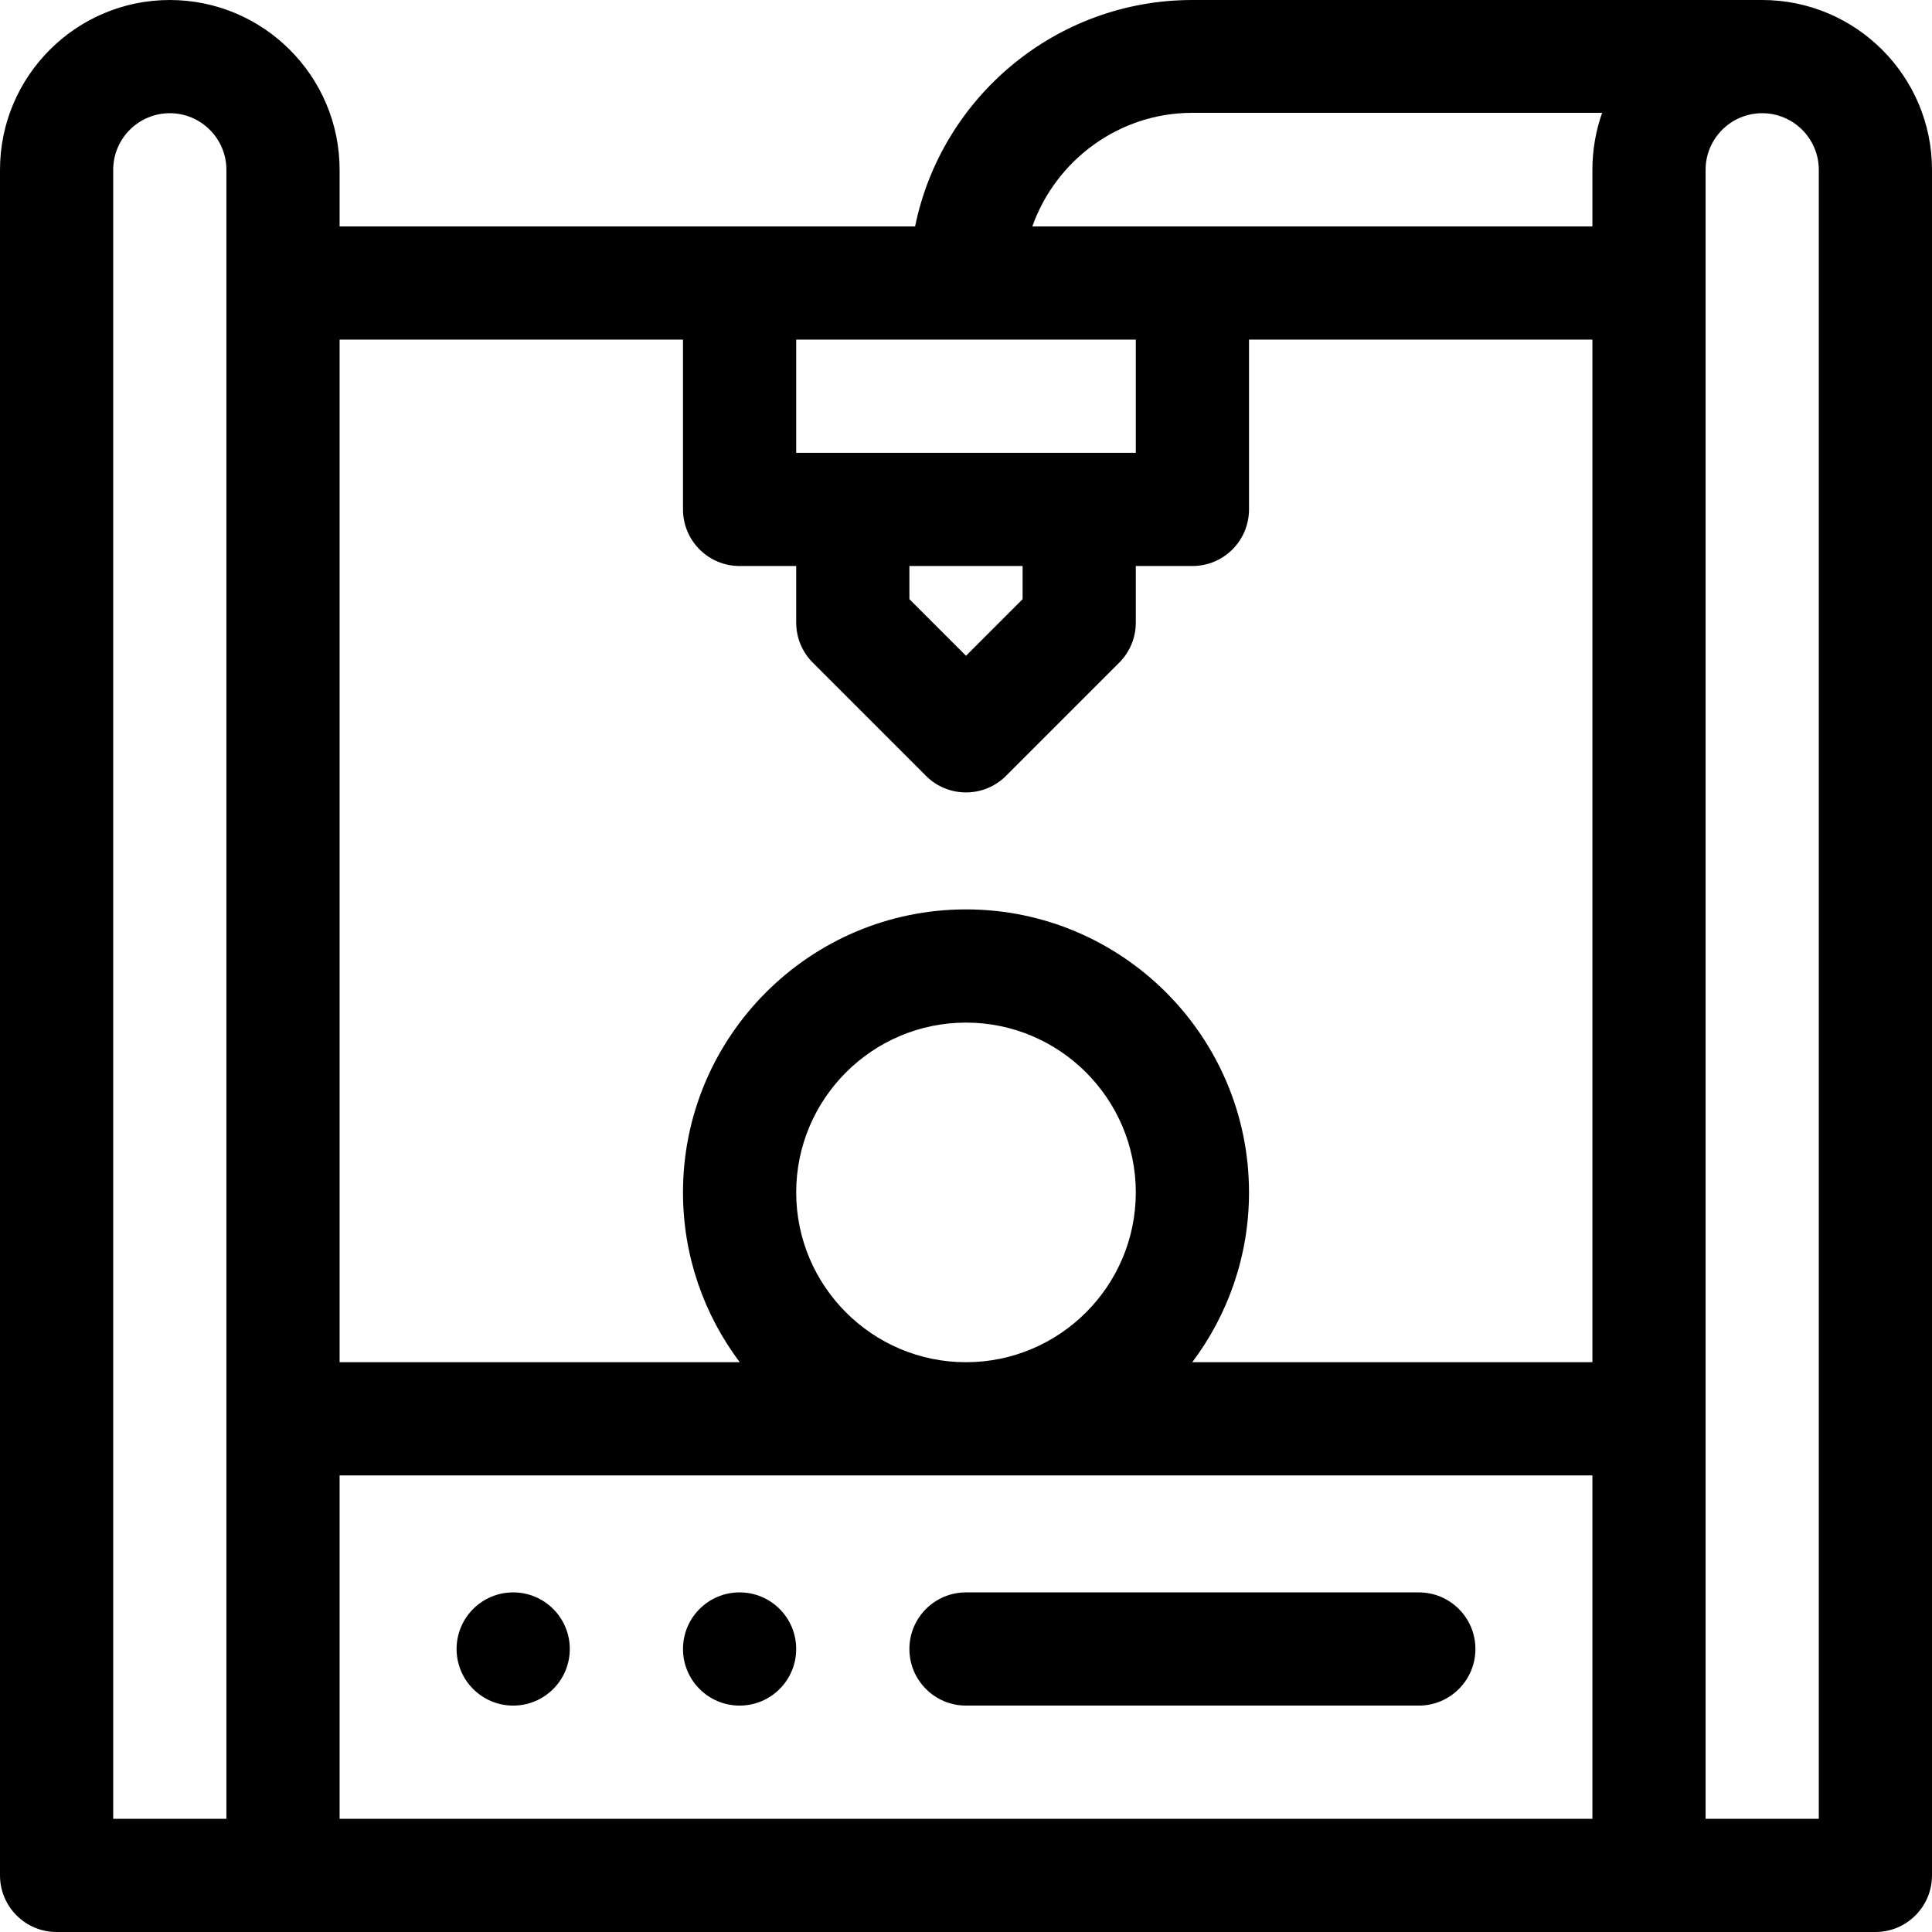
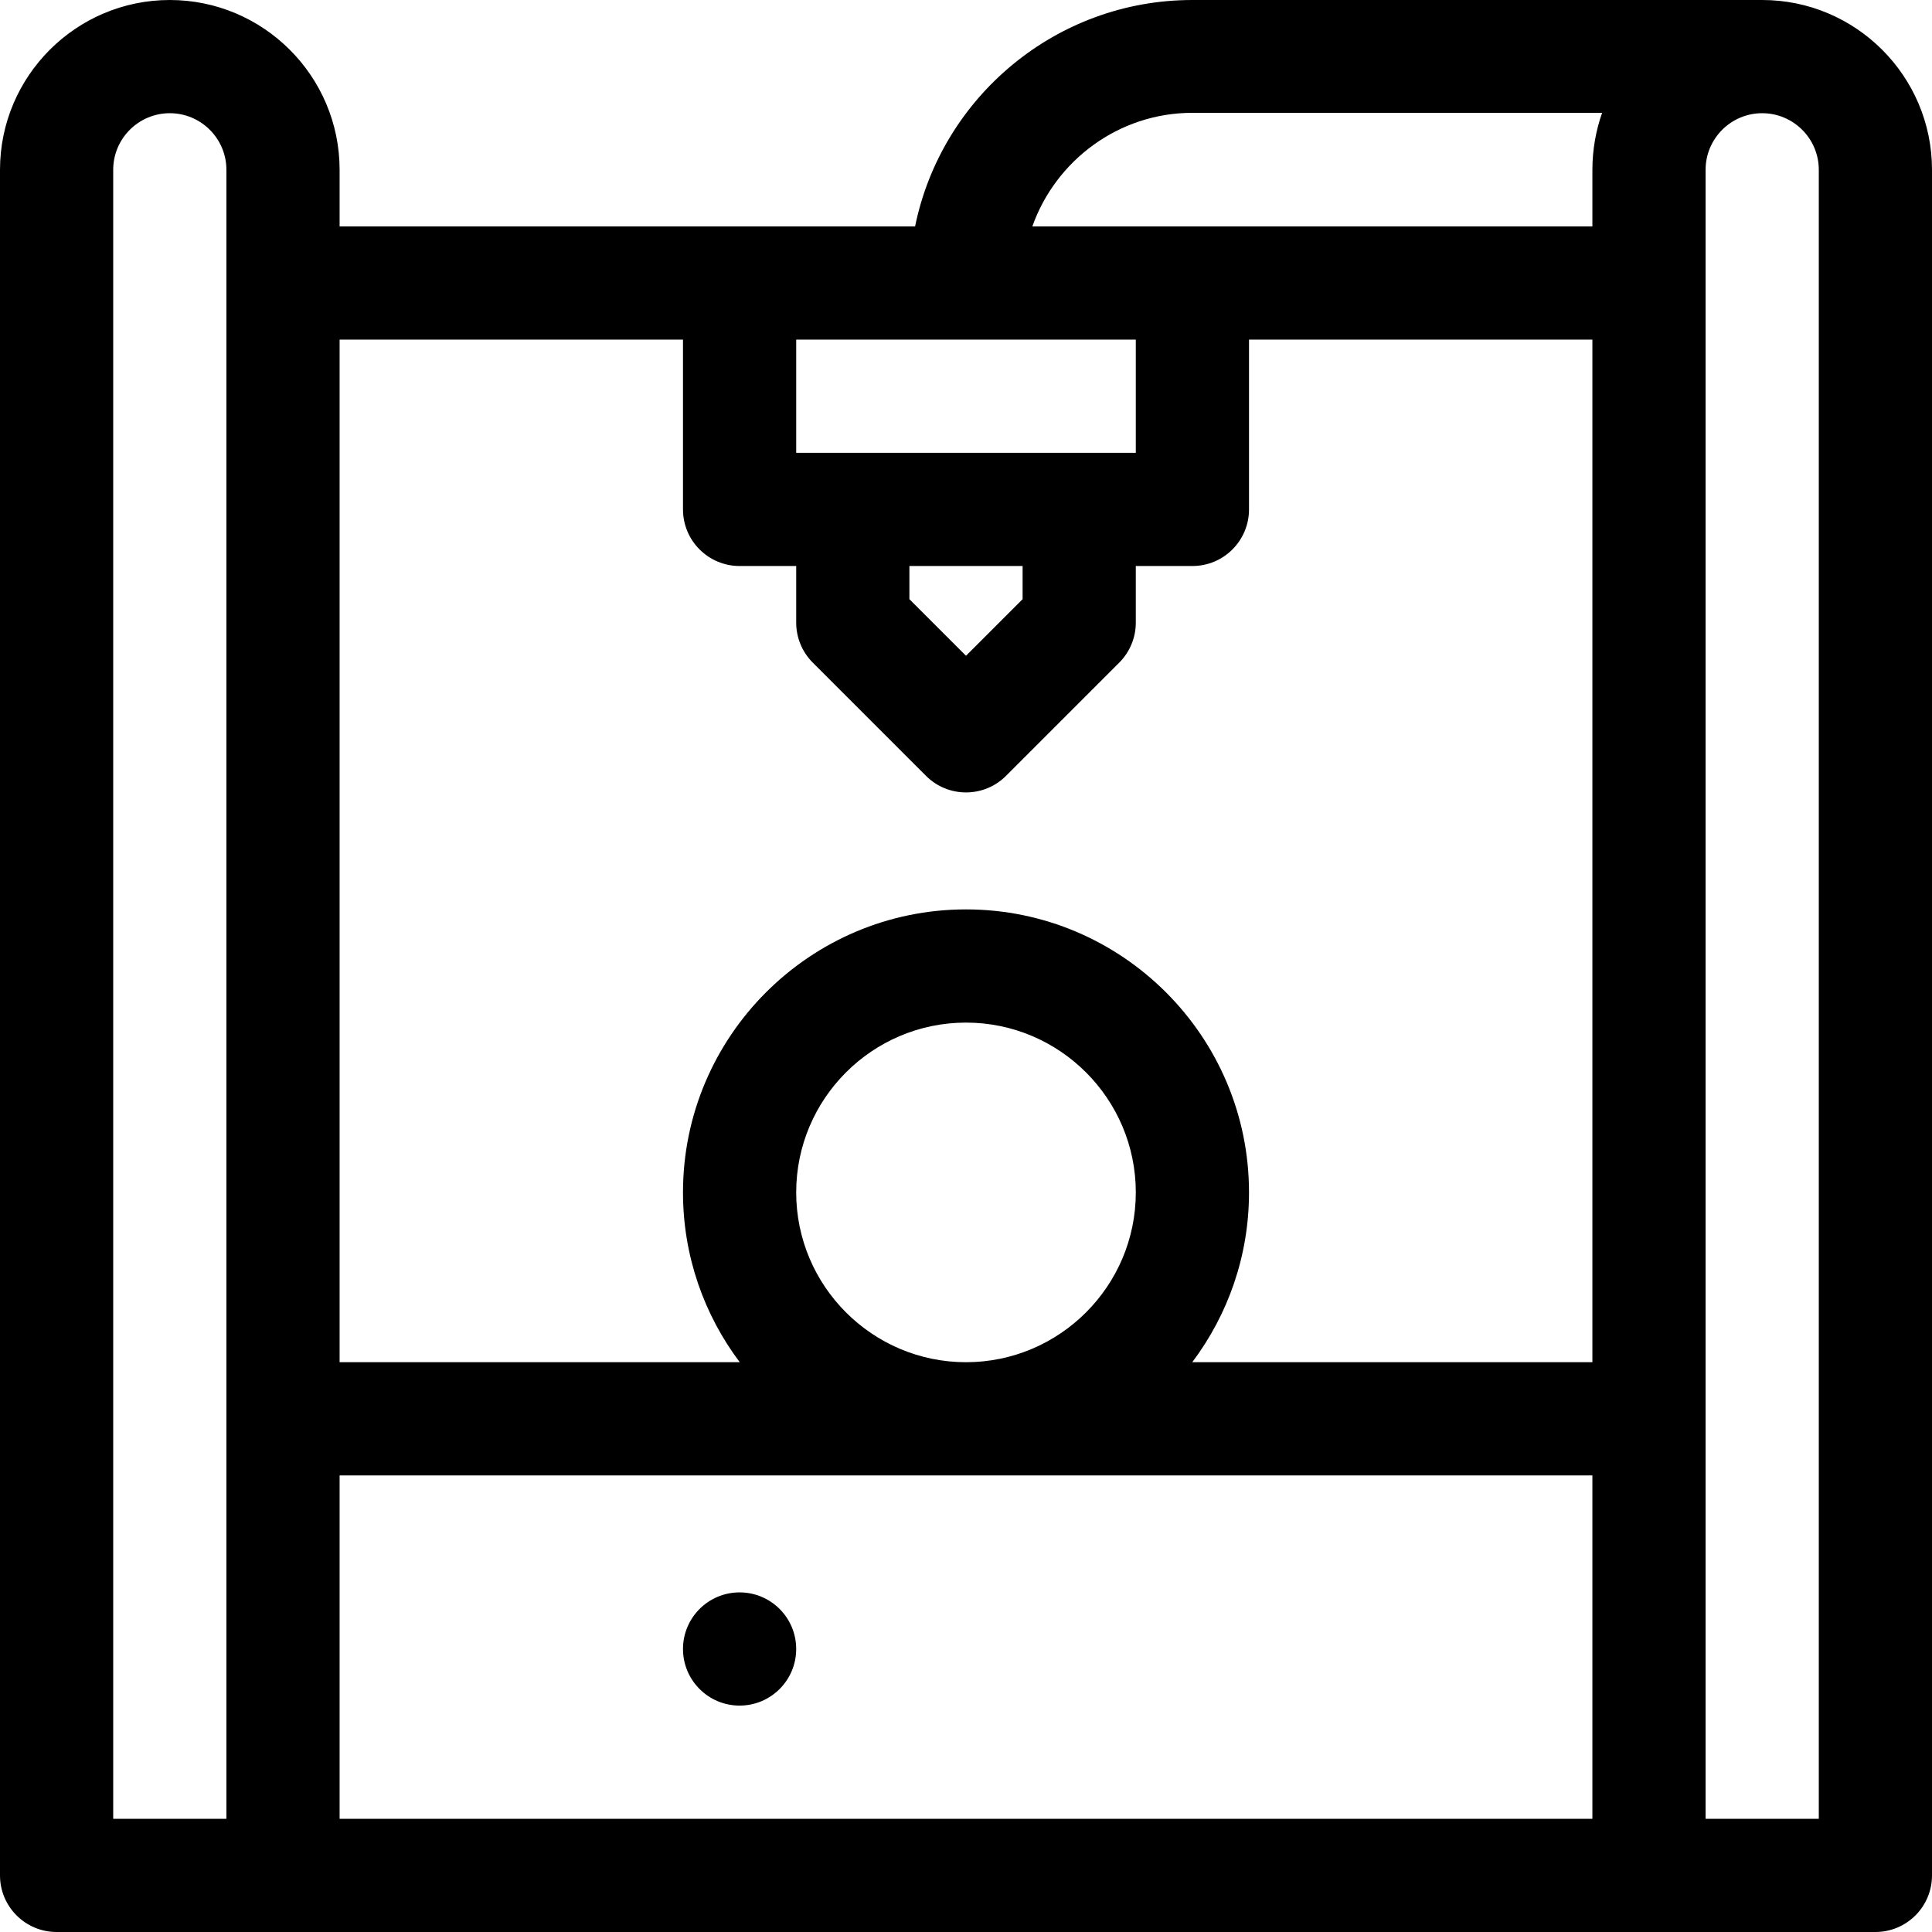
<svg xmlns="http://www.w3.org/2000/svg" version="1.1" id="Capa_1" x="0px" y="0px" viewBox="0 0 512 512" style="enable-background:new 0 0 512 512;" xml:space="preserve">
  <g>
    <g>
-       <circle cx="136" cy="437" r="15" />
-     </g>
+       </g>
  </g>
  <g>
    <g>
      <circle cx="196" cy="437" r="15" />
    </g>
  </g>
  <g>
    <g>
      <path d="M467,0H316c-36.219,0-66.522,25.808-73.491,60C225.276,60,108.731,60,90,60V45C90,20.187,69.813,0,45,0S0,20.187,0,45v452    c0,8.284,6.716,15,15,15c17.545,0,355.303,0,482,0c8.284,0,15-6.716,15-15V45C512,20.187,491.813,0,467,0z M60,482H30V45    c0-8.271,6.729-15,15-15s15,6.729,15,15C60,57.128,60,470.574,60,482z M211,90h90v30h-90V90z M271,150v8.787l-15,15l-15-15V150    H271z M422,482H90v-91h332V482z M211,316c0-24.813,20.187-45,45-45s45,20.187,45,45s-20.187,45-45,45S211,340.813,211,316z     M422,361H315.959C325.397,348.456,331,332.871,331,316c0-41.355-33.645-75-75-75c-41.355,0-75,33.645-75,75    c0,16.871,5.603,32.456,15.041,45H90V90h91v45c0,8.284,6.716,15,15,15h15v15c0,3.978,1.581,7.793,4.394,10.607l30,30    C248.322,208.536,252.161,210,256,210s7.678-1.464,10.606-4.393l30-30C299.419,172.793,301,168.978,301,165v-15h15    c8.284,0,15-6.716,15-15V90h91V361z M422,45v15c-14.354,0-133.523,0-148.42,0c6.192-17.459,22.865-30.1,42.42-30.1h108.58    C422.915,34.595,422,39.742,422,45z M482,482h-30c0-11.678,0-425.186,0-437c0-8.271,6.729-15,15-15s15,6.729,15,15V482z" />
    </g>
  </g>
  <g>
    <g>
-       <path d="M376,422H256c-8.284,0-15,6.716-15,15s6.716,15,15,15h120c8.284,0,15-6.716,15-15S384.284,422,376,422z" />
-     </g>
+       </g>
  </g>
  <g>
</g>
  <g>
</g>
  <g>
</g>
  <g>
</g>
  <g>
</g>
  <g>
</g>
  <g>
</g>
  <g>
</g>
  <g>
</g>
  <g>
</g>
  <g>
</g>
  <g>
</g>
  <g>
</g>
  <g>
</g>
  <g>
</g>
</svg>